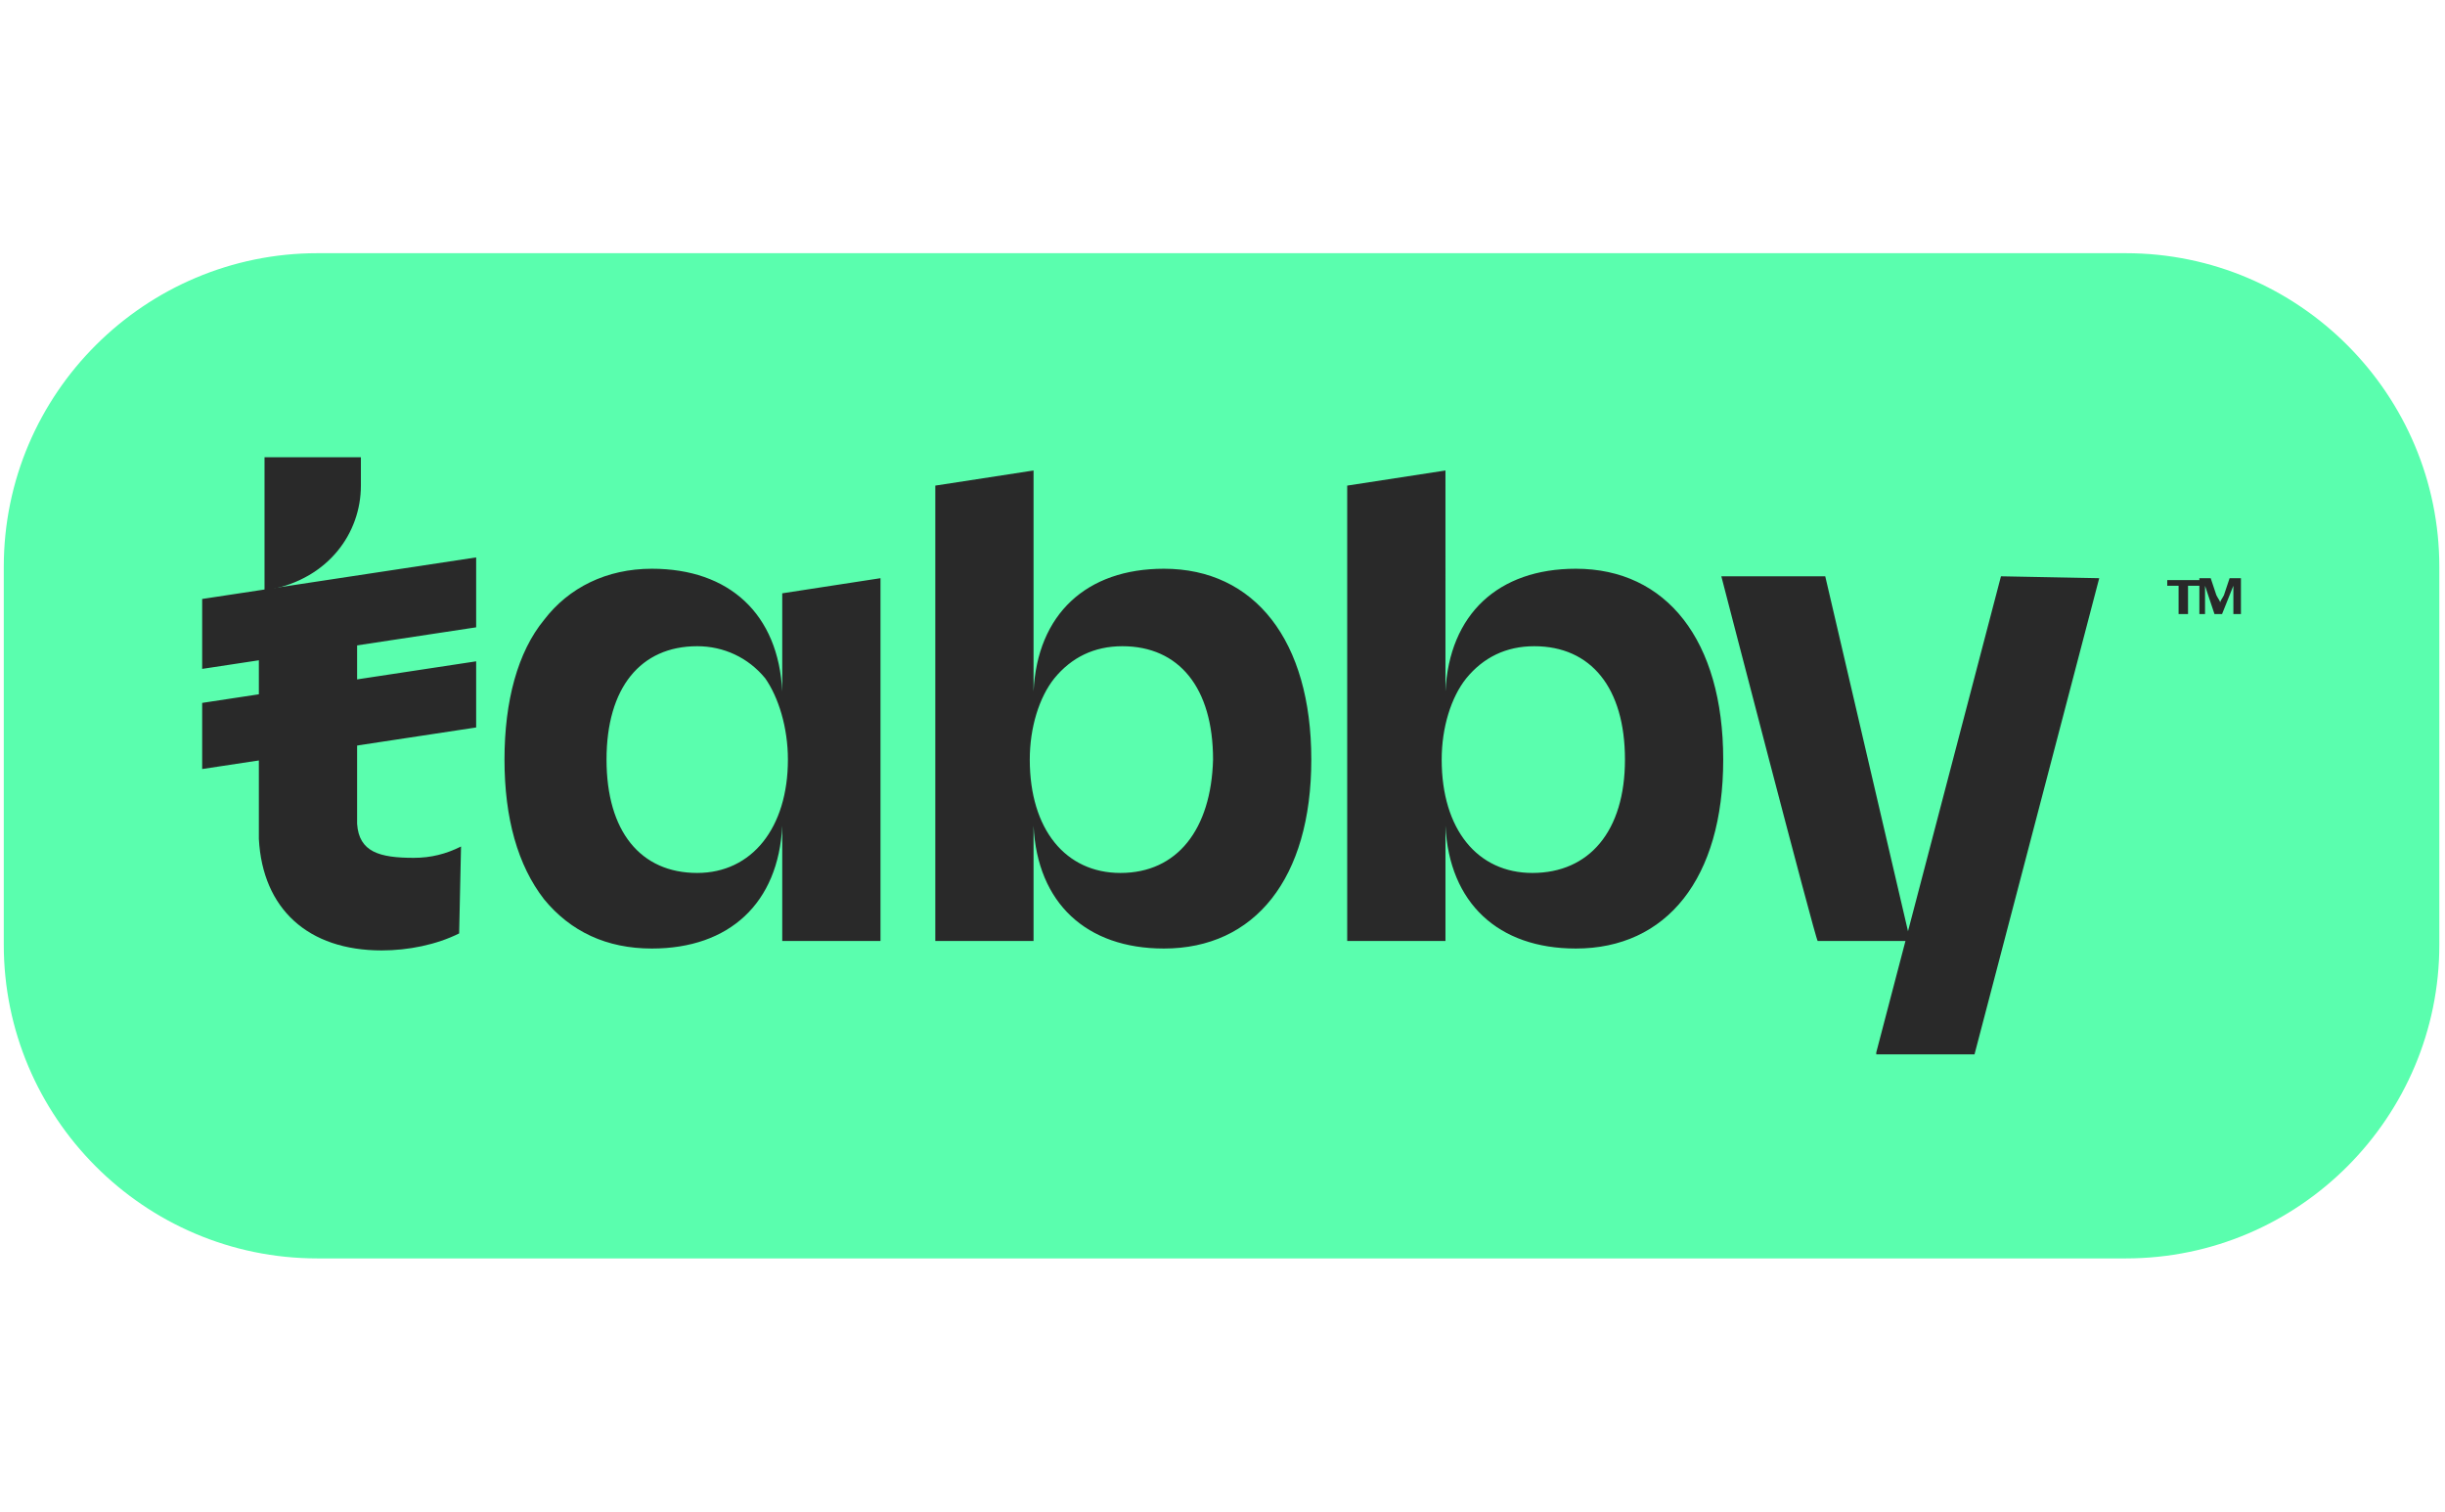
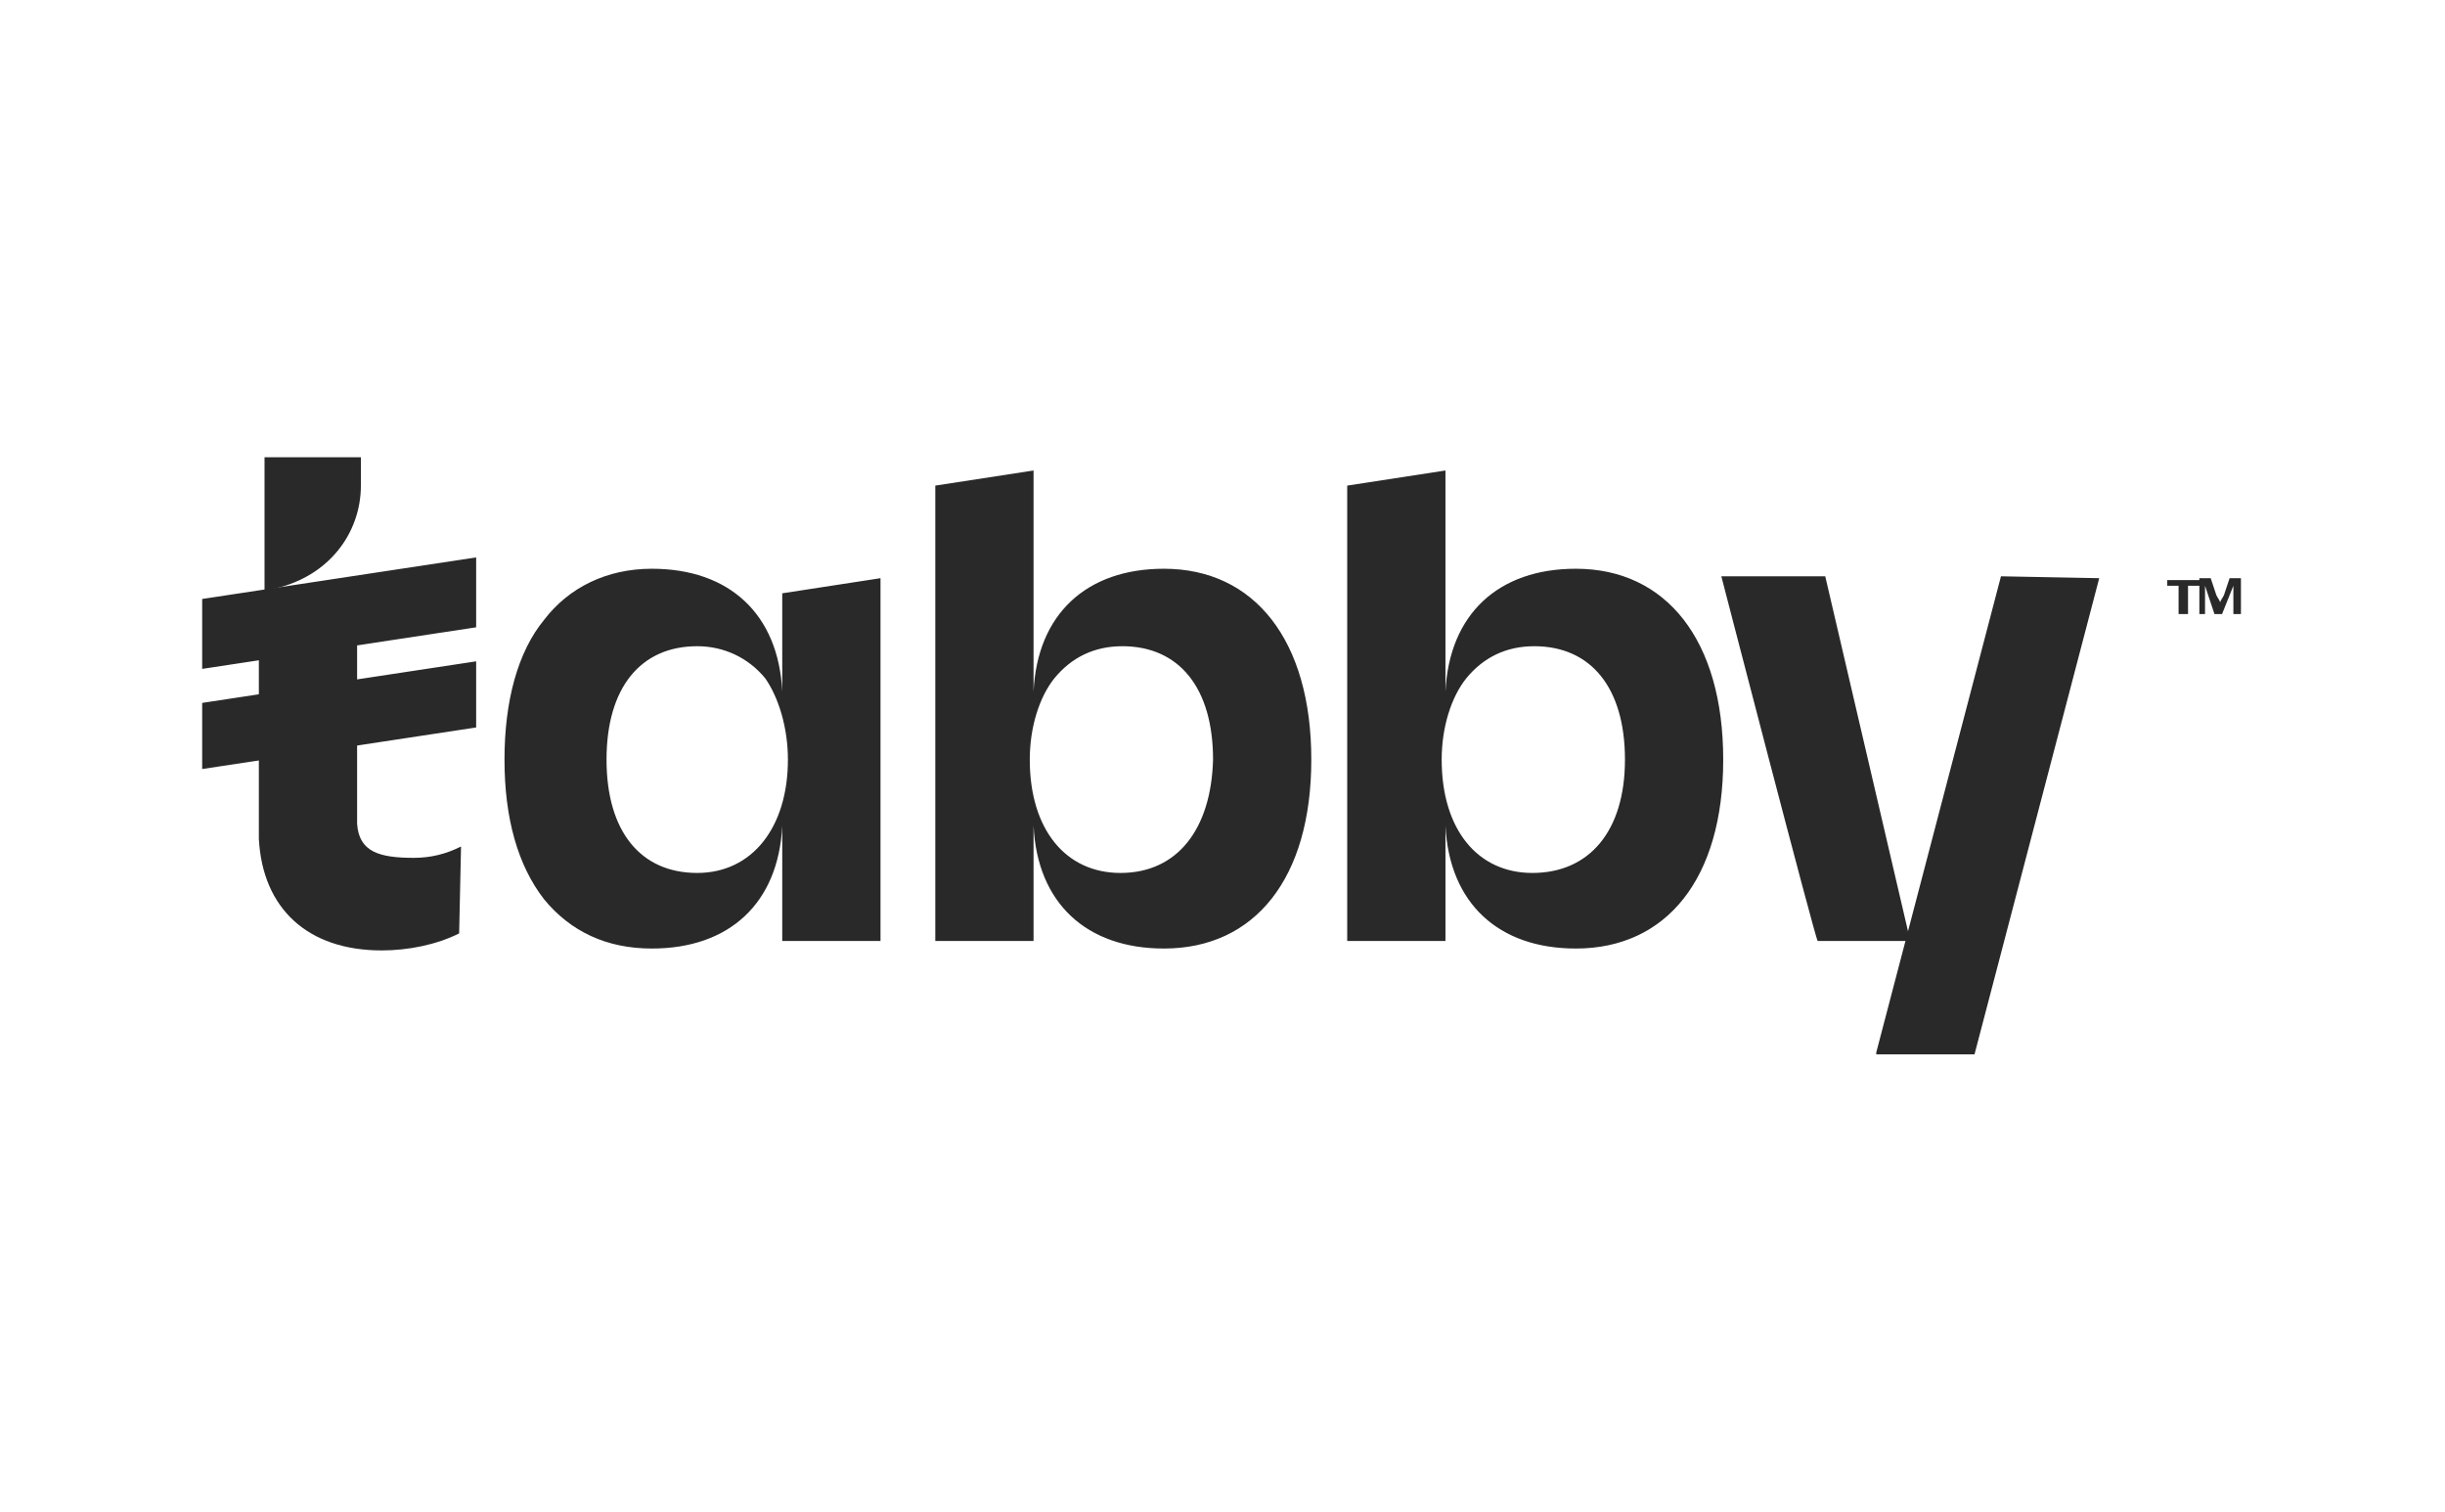
<svg xmlns="http://www.w3.org/2000/svg" version="1.1" id="Layer_1" x="0px" y="0px" viewBox="0 0 129.4 80" style="enable-background:new 0 0 129.4 80;" xml:space="preserve">
  <style type="text/css">
	.st0{fill:#5AFEAE;}
	.st1{fill:#292929;}
</style>
  <g>
-     <path class="st0" d="M112.5,66.6H16.8C7.6,66.6,0.2,59.1,0.2,50V30c0-9.2,7.5-16.6,16.6-16.6h95.7c9.2,0,16.6,7.5,16.6,16.6V50   C129.1,59.1,121.7,66.6,112.5,66.6z" />
    <g>
      <path class="st1" d="M105.9,30.5l-6.6,25.2v0.1h5.2l6.6-25.2L105.9,30.5L105.9,30.5z M24.4,44.8c-0.8,0.4-1.6,0.6-2.5,0.6    c-1.8,0-2.9-0.3-3-1.8v-0.1c0-0.1,0-0.1,0-0.2v-4.4v-0.5v-3.1l0,0v-1.3v-0.5v-2.9l-4.6,0.6c3.1-0.6,4.8-3,4.8-5.5v-1.5H14v7.1    l-0.3,0.1v13c0.2,3.7,2.6,5.9,6.5,5.9c1.4,0,2.9-0.3,4.1-0.9l0,0L24.4,44.8L24.4,44.8L24.4,44.8z" />
      <path class="st1" d="M25.2,29.5l-14.5,2.2v3.7l14.5-2.2V29.5z M25.2,35l-14.5,2.2v3.5l14.5-2.2V35z M41.4,36.6    c-0.2-4.1-2.8-6.5-6.9-6.5c-2.4,0-4.4,1-5.7,2.7c-1.4,1.7-2.1,4.3-2.1,7.4s0.7,5.6,2.1,7.4c1.4,1.7,3.3,2.6,5.7,2.6    c4.1,0,6.7-2.4,6.9-6.5v6.1h5.2V30.6l-5.2,0.8V36.6L41.4,36.6z M41.7,40.2c0,3.6-1.9,6-4.8,6c-3,0-4.8-2.2-4.8-6s1.8-6,4.8-6    c1.4,0,2.7,0.6,3.6,1.7C41.2,36.9,41.7,38.5,41.7,40.2L41.7,40.2z M61.6,30.1c-4.1,0-6.7,2.4-6.9,6.5V24.9l-5.2,0.8v24.1h5.2v-6.1    c0.2,4.1,2.8,6.5,6.9,6.5c4.8,0,7.8-3.7,7.8-10S66.4,30.1,61.6,30.1z M59.3,46.2c-2.9,0-4.8-2.3-4.8-6c0-1.7,0.5-3.3,1.3-4.3    c0.9-1.1,2.1-1.7,3.6-1.7c3,0,4.8,2.2,4.8,6C64.1,43.9,62.3,46.2,59.3,46.2L59.3,46.2z M83.4,30.1c-4.1,0-6.7,2.4-6.9,6.5V24.9    l-5.2,0.8v24.1h5.2v-6.1c0.2,4.1,2.8,6.5,6.9,6.5c4.8,0,7.8-3.7,7.8-10S88.2,30.1,83.4,30.1L83.4,30.1z M81.1,46.2    c-2.9,0-4.8-2.3-4.8-6c0-1.7,0.5-3.3,1.3-4.3c0.9-1.1,2.1-1.7,3.6-1.7c3,0,4.8,2.2,4.8,6S84.1,46.2,81.1,46.2L81.1,46.2z     M91.1,30.5h5.5l4.5,19.3h-4.9C96.1,49.8,91.1,30.5,91.1,30.5z M115.3,32.5V31h-0.6v-0.3h1.7V31h-0.6v1.5H115.3z M116.4,32.5v-1.9    h0.6l0.3,0.9c0.1,0.2,0.2,0.3,0.2,0.4c0-0.1,0.1-0.2,0.2-0.4l0.3-0.9h0.6v1.9h-0.4V31l-0.6,1.5h-0.4l-0.5-1.5v1.5H116.4    L116.4,32.5z" />
    </g>
  </g>
</svg>